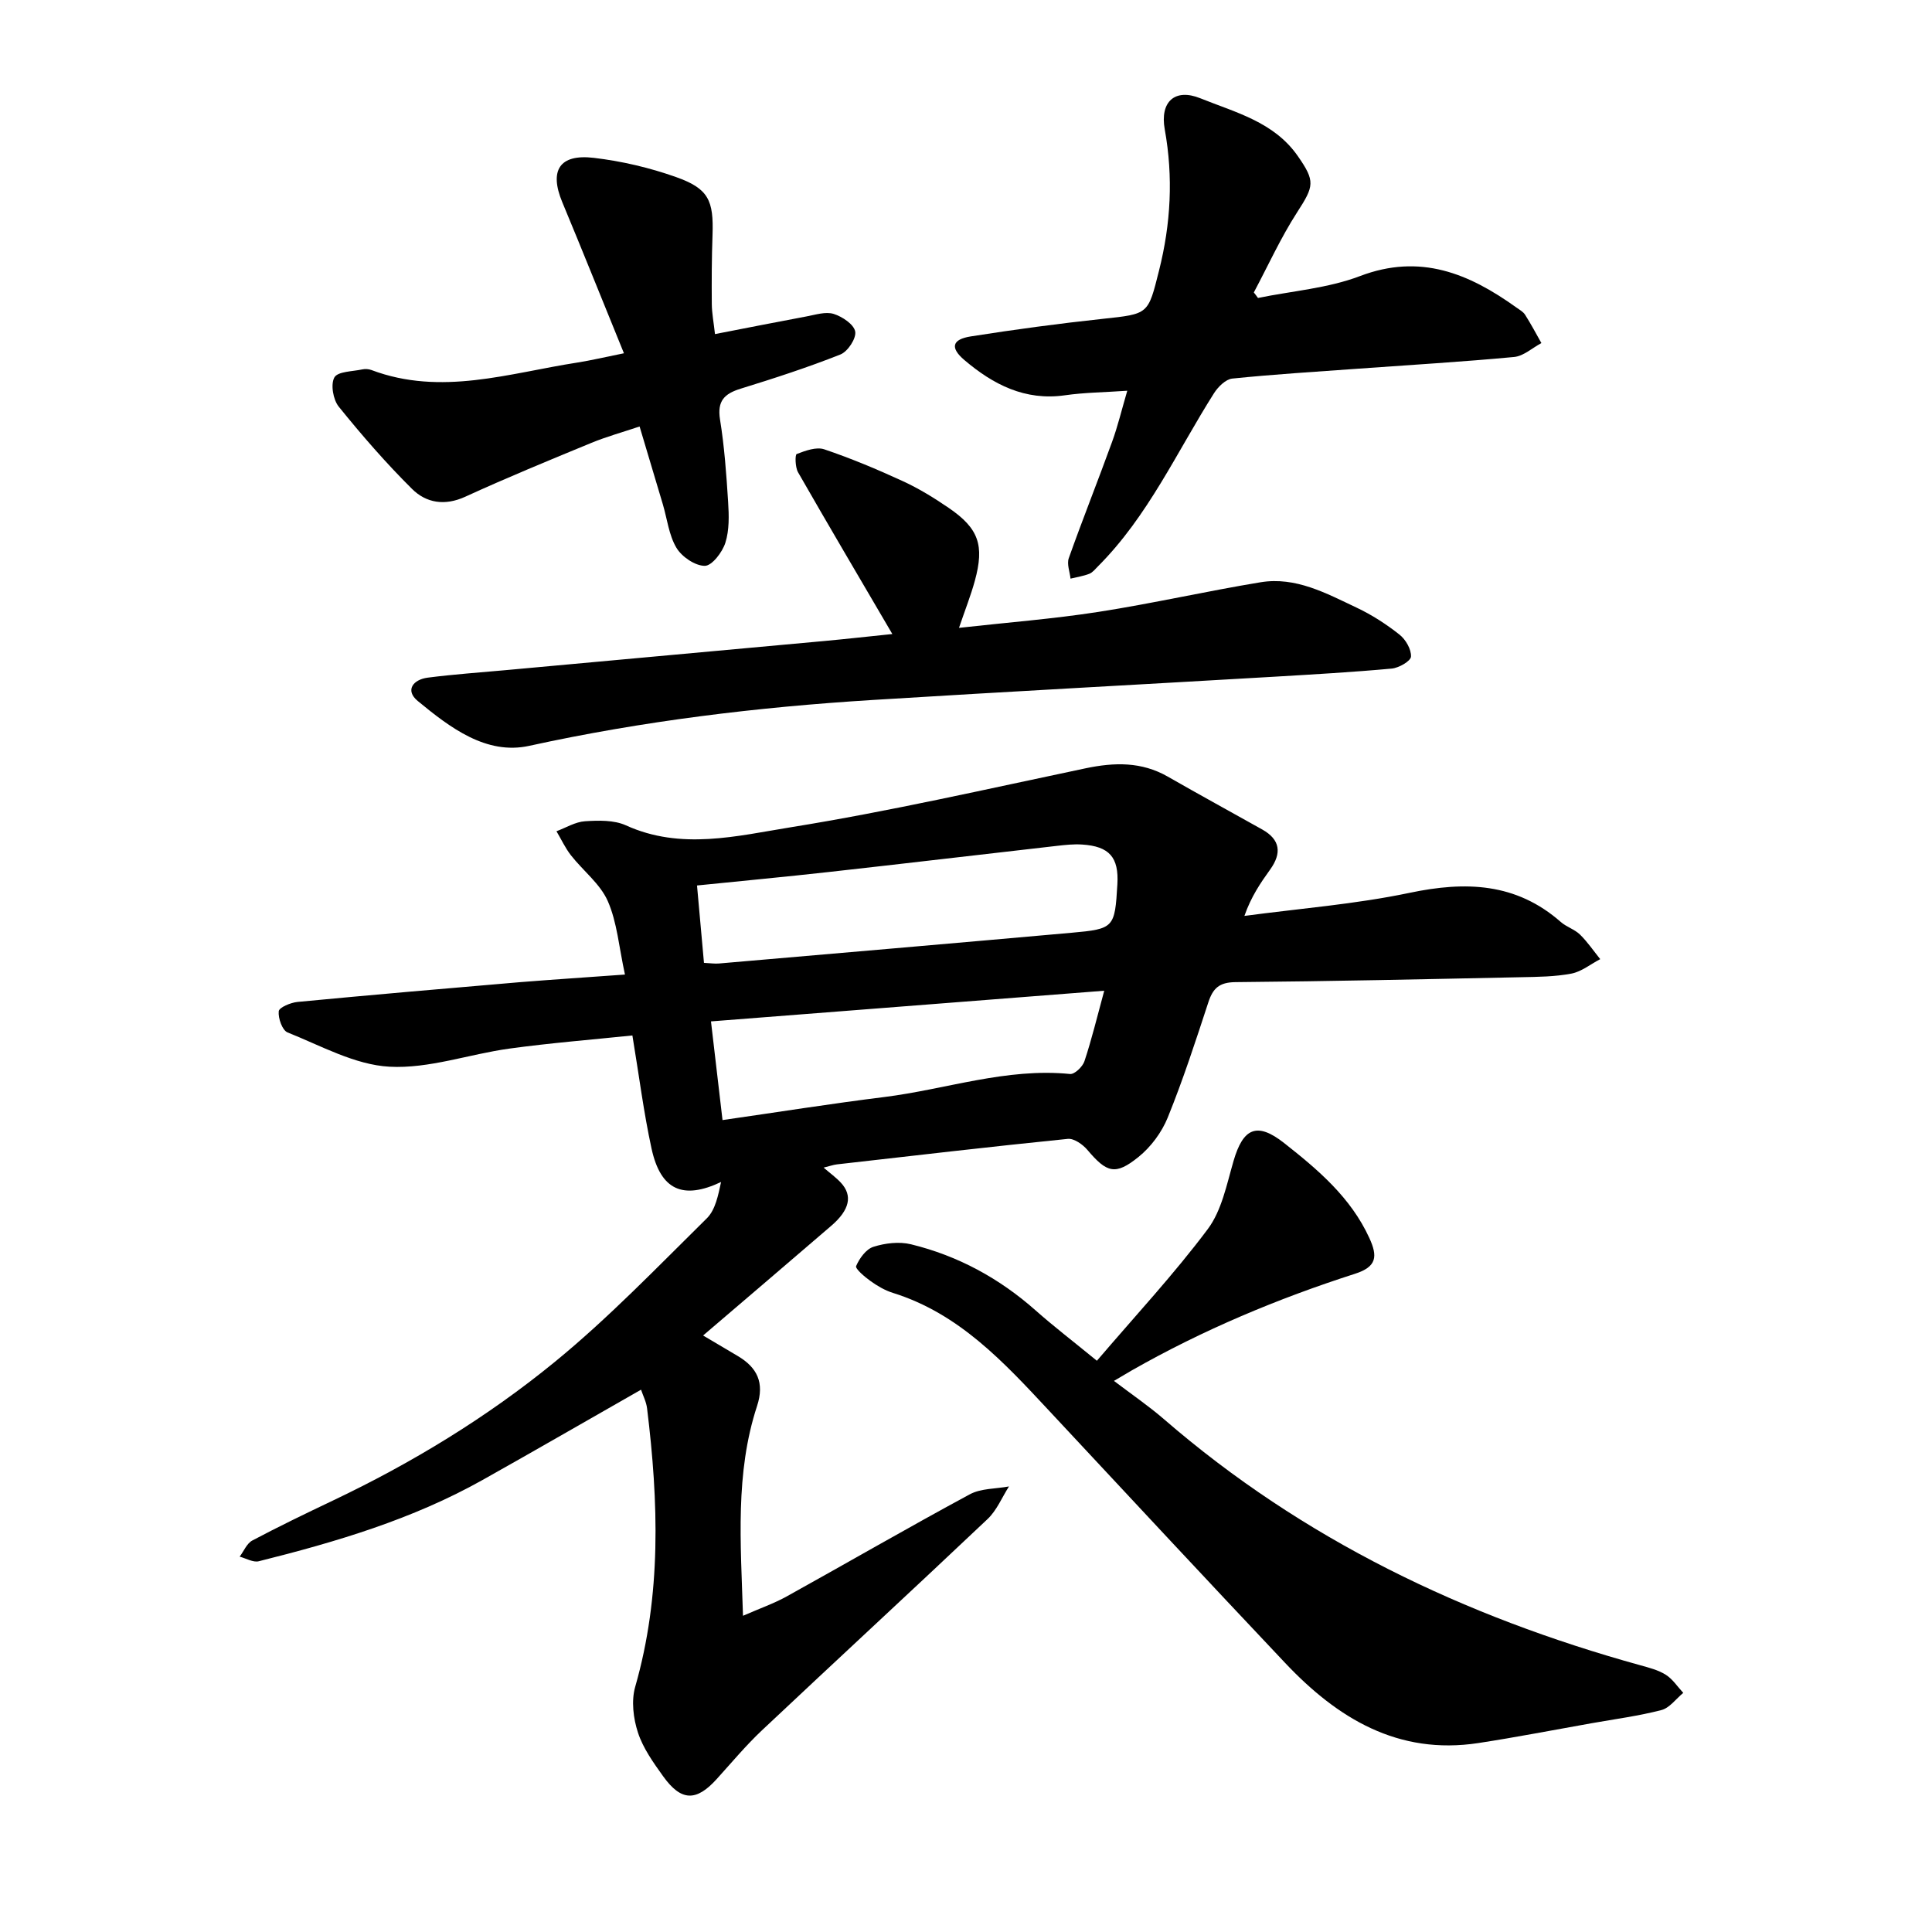
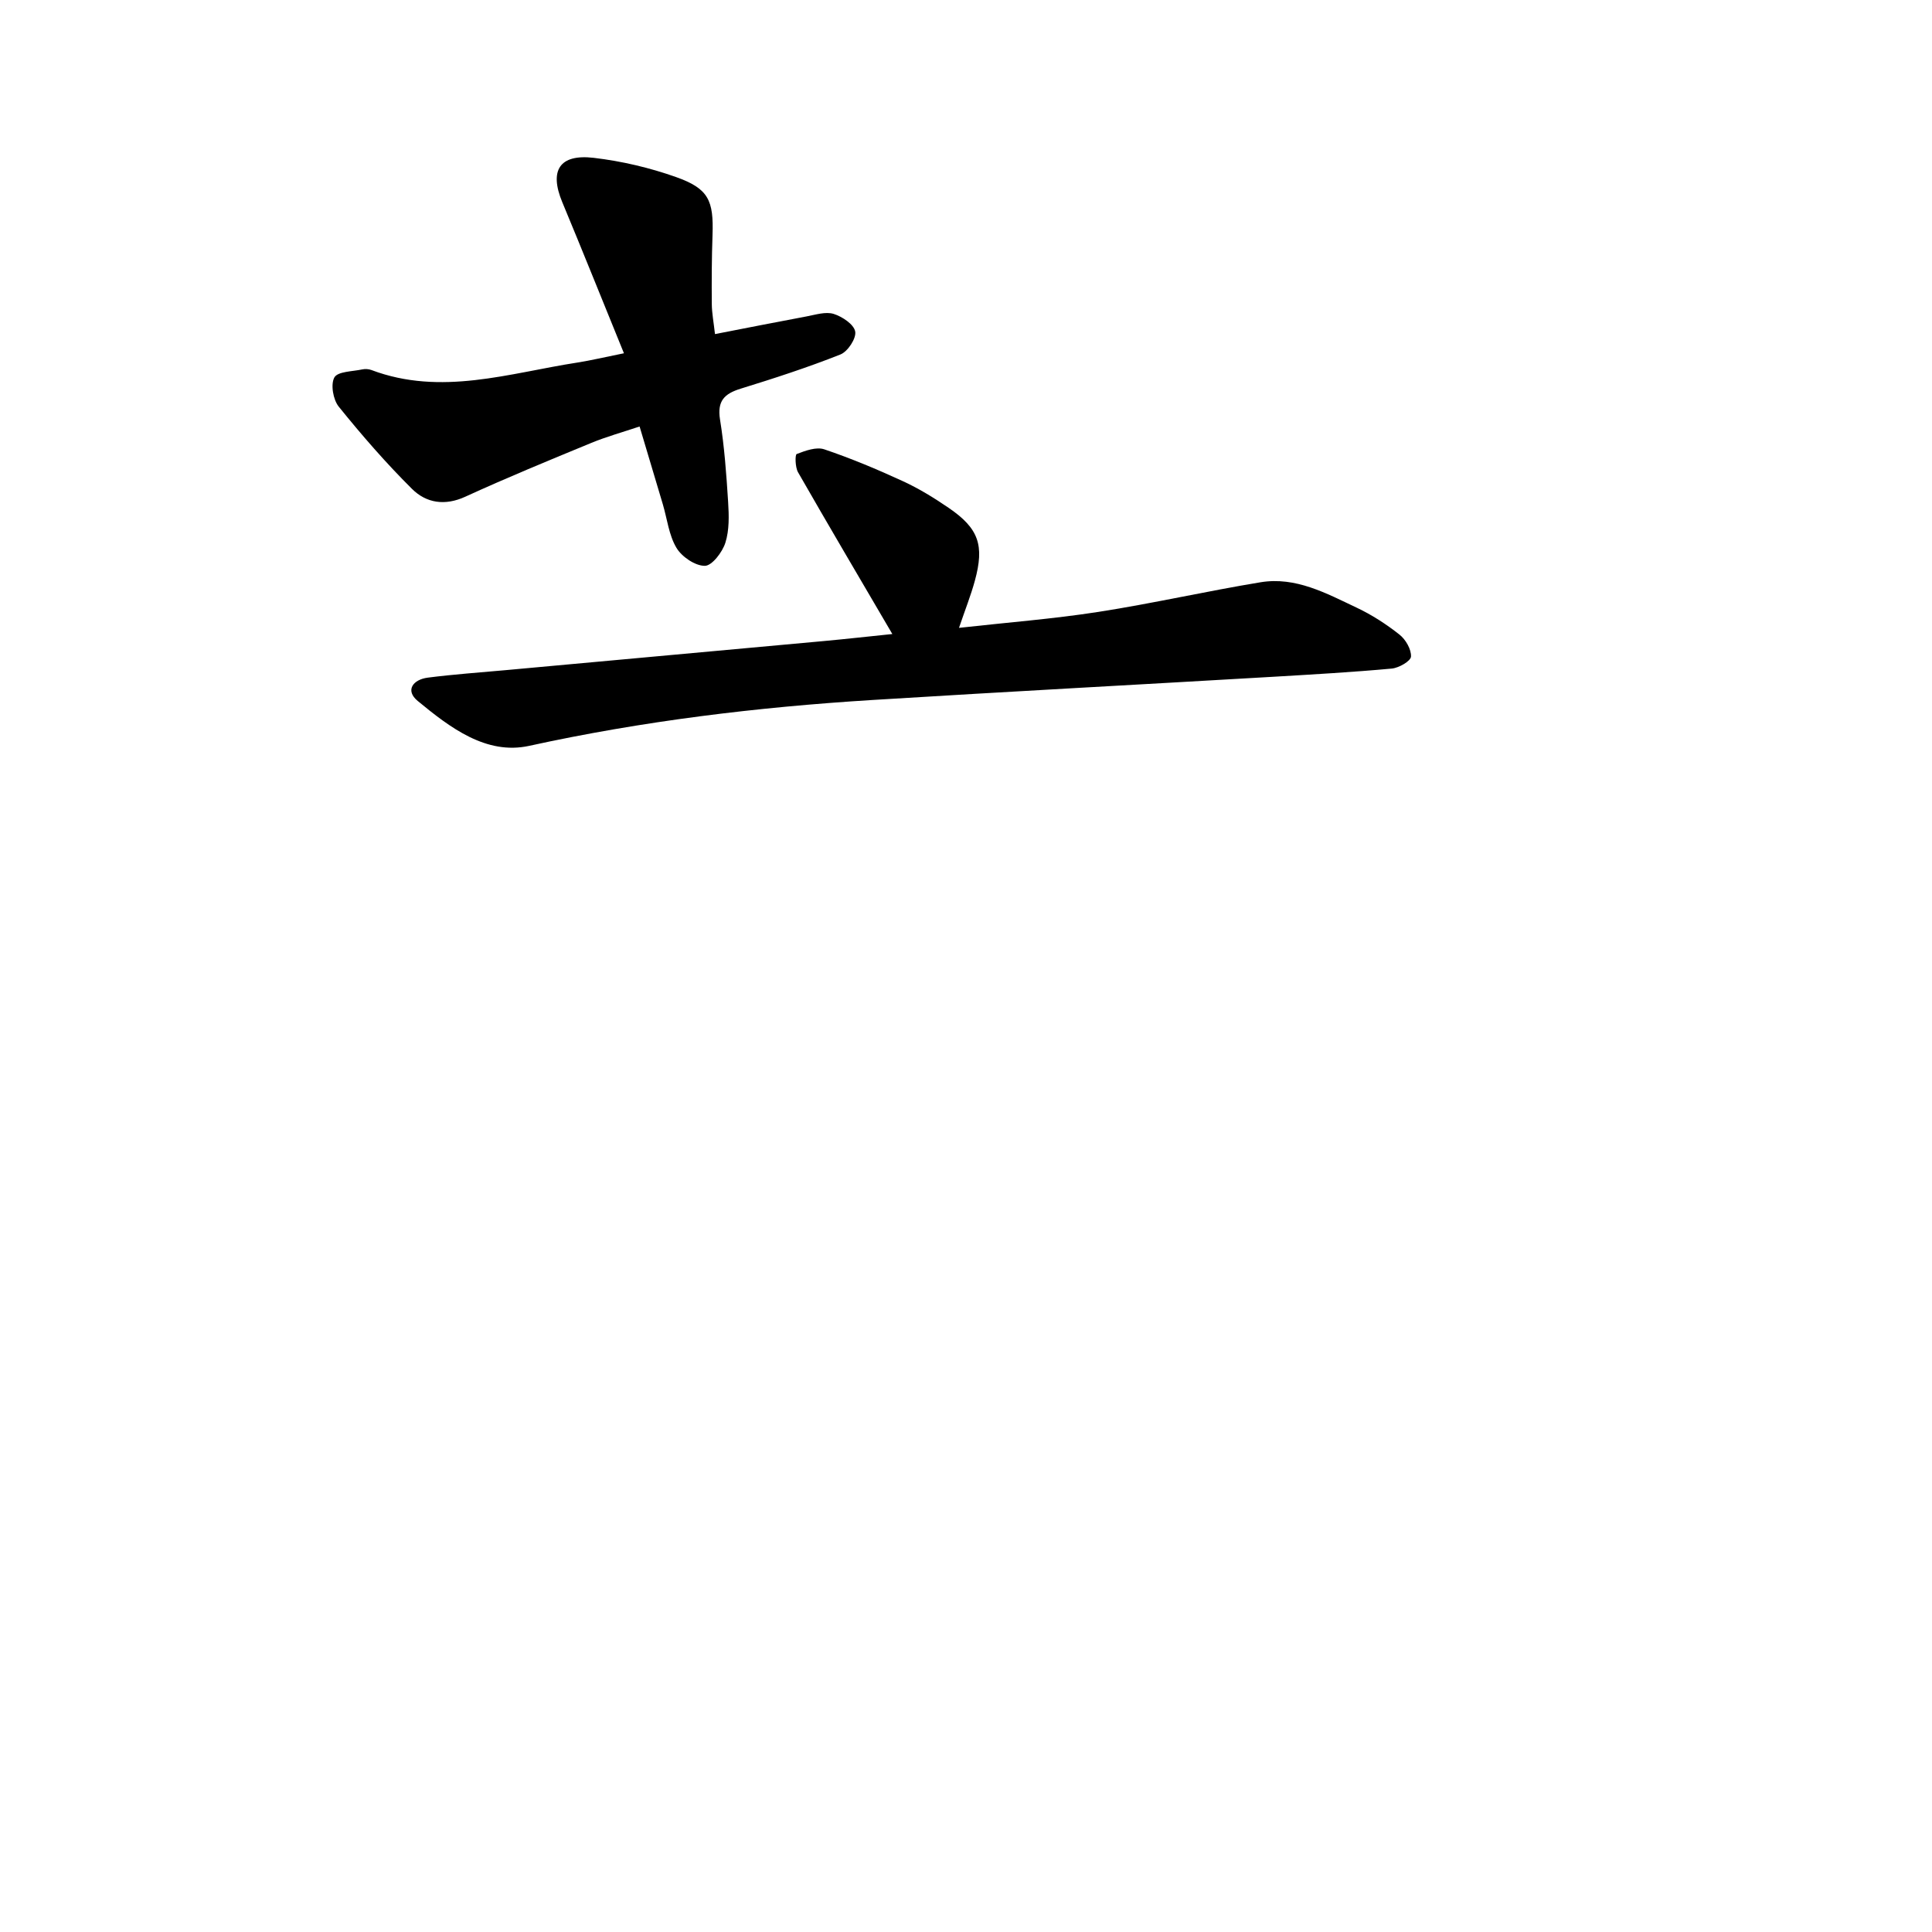
<svg xmlns="http://www.w3.org/2000/svg" enable-background="new 0 0 400 400" viewBox="0 0 400 400">
-   <path d="m129.39 201.77c-1.25-5.71-1.62-10.81-3.56-15.22-1.58-3.58-5.12-6.27-7.63-9.48-1.18-1.51-2-3.31-2.99-4.97 1.97-.73 3.9-1.94 5.91-2.07 2.81-.18 6-.27 8.47.85 11.4 5.19 22.99 2.19 34.17.39 20.46-3.3 40.7-7.94 60.99-12.2 5.95-1.25 11.57-1.4 17.03 1.72 6.47 3.71 13.03 7.29 19.54 10.94 3.77 2.11 4.08 4.92 1.65 8.3-2 2.78-3.94 5.62-5.33 9.6 11.42-1.53 22.97-2.42 34.21-4.78 11.57-2.43 22.02-2.11 31.3 6.04 1.18 1.03 2.86 1.52 3.97 2.6 1.56 1.53 2.81 3.38 4.19 5.09-1.98 1.03-3.86 2.58-5.95 2.99-3.4.65-6.94.68-10.43.75-19.71.41-39.42.85-59.13 1.02-3.37.03-4.68 1.27-5.64 4.22-2.62 8-5.23 16.02-8.39 23.81-1.24 3.06-3.48 6.09-6.05 8.16-4.81 3.89-6.58 3.28-10.59-1.46-.96-1.13-2.77-2.41-4.05-2.28-15.95 1.61-31.87 3.47-47.79 5.28-.78.09-1.53.37-2.77.67 1.38 1.19 2.59 2.06 3.58 3.13 2.47 2.67 1.82 5.64-2 8.92-8.66 7.45-17.35 14.86-26.53 22.71 2.85 1.69 4.99 2.96 7.13 4.22 4.08 2.4 5.62 5.56 4.04 10.38-4.56 13.91-3.38 28.2-2.91 43.43 3.51-1.54 6.43-2.55 9.09-4.03 12.64-7.01 25.15-14.26 37.87-21.12 2.32-1.25 5.39-1.12 8.11-1.63-1.46 2.28-2.53 4.96-4.44 6.76-15.48 14.65-31.15 29.09-46.67 43.7-3.35 3.15-6.31 6.71-9.4 10.12-4.24 4.69-7.36 4.64-11.1-.58-2.03-2.83-4.15-5.8-5.21-9.04-.96-2.93-1.4-6.57-.57-9.47 5.47-19.06 4.83-38.31 2.46-57.65-.16-1.34-.83-2.62-1.25-3.87-11.09 6.32-21.93 12.59-32.84 18.71-14.5 8.13-30.29 12.81-46.3 16.81-1.17.29-2.63-.6-3.96-.95.86-1.14 1.47-2.73 2.61-3.34 5.47-2.9 11.05-5.59 16.64-8.25 16.43-7.81 31.95-17.25 45.98-28.72 11.15-9.12 21.2-19.6 31.49-29.74 1.8-1.78 2.36-4.83 2.95-7.52-7.89 3.73-12.52 1.69-14.4-6.94-1.62-7.44-2.57-15.03-3.96-23.4-8.55.89-17.03 1.56-25.46 2.72-8.32 1.14-16.66 4.2-24.84 3.75-7.16-.39-14.18-4.34-21.1-7.1-1.09-.44-1.97-2.95-1.82-4.38.08-.79 2.46-1.79 3.88-1.93 15.33-1.46 30.68-2.79 46.03-4.09 7.07-.57 14.15-1.02 21.77-1.58zm16.36-2.42c1.27.06 2.21.21 3.12.13 24.32-2.1 48.65-4.19 72.96-6.36 8.84-.79 8.98-1.04 9.51-10.03.33-5.58-1.65-7.88-7.32-8.24-1.73-.11-3.49.08-5.22.28-15.74 1.79-31.47 3.66-47.22 5.41-8.94 1-17.89 1.83-27.27 2.79.51 5.59.97 10.73 1.44 16.02zm82.87 5.77c-27.47 2.14-54.26 4.23-81.42 6.35.81 6.95 1.56 13.33 2.39 20.43 11.56-1.66 22.5-3.41 33.48-4.77 12.82-1.6 25.27-6.09 38.48-4.77.93.09 2.6-1.51 2.97-2.64 1.5-4.51 2.61-9.13 4.1-14.6z" />
-   <path d="m227.1 281.73c7.95-9.31 15.95-17.9 22.95-27.25 2.9-3.87 3.93-9.27 5.34-14.11 1.98-6.81 4.83-8.16 10.47-3.72 6.98 5.5 13.79 11.24 17.65 19.67 1.75 3.81 1.55 5.95-2.97 7.4-16.03 5.15-31.52 11.64-46.19 19.99-1.08.62-2.15 1.26-3.72 2.19 3.69 2.8 7.19 5.19 10.37 7.94 28.77 24.9 62.14 40.84 98.56 50.92 1.83.51 3.75.99 5.32 1.98 1.43.9 2.43 2.47 3.62 3.75-1.5 1.23-2.82 3.12-4.52 3.56-4.74 1.23-9.64 1.87-14.48 2.73-7.8 1.38-15.58 2.9-23.42 4.1-16.64 2.54-29.19-5.13-40.01-16.59-16.38-17.34-32.63-34.8-48.9-52.25-9.34-10.02-18.61-20.09-32.3-24.36-1.64-.51-3.21-1.43-4.62-2.44-1.21-.86-3.22-2.57-3-3.11.68-1.6 2.06-3.51 3.58-3.99 2.43-.77 5.35-1.12 7.79-.52 9.71 2.37 18.3 7.04 25.82 13.71 3.68 3.26 7.6 6.26 12.66 10.4z" />
  <path d="m184.75 131.27c-6.82-11.65-13.25-22.53-19.53-33.5-.59-1.04-.64-3.63-.27-3.77 1.8-.69 4.07-1.53 5.71-.97 5.54 1.87 10.97 4.15 16.29 6.6 3.3 1.52 6.44 3.45 9.45 5.51 6.23 4.25 7.45 7.74 5.43 15.11-.83 3.03-2 5.97-3.28 9.74 10.05-1.12 19.5-1.85 28.84-3.3 11.25-1.75 22.37-4.29 33.6-6.14 7.28-1.2 13.62 2.3 19.91 5.27 3.14 1.48 6.13 3.42 8.85 5.57 1.28 1.01 2.46 3.05 2.38 4.55-.05.93-2.5 2.34-3.97 2.48-8.06.74-16.14 1.2-24.22 1.68-27.74 1.62-55.5 3.1-83.24 4.82-23.93 1.48-47.65 4.36-71.14 9.5-8.91 1.95-16.42-3.81-23.07-9.29-2.68-2.21-.96-4.44 2.07-4.83 5.34-.69 10.72-1.06 16.09-1.55 21.98-2.01 43.96-4.01 65.94-6.03 4.55-.42 9.08-.93 14.16-1.45z" />
-   <path d="m260.45 61.69c7.07-1.45 14.47-2 21.12-4.53 12.48-4.75 22.56-.53 32.36 6.49.64.46 1.42.88 1.82 1.51 1.21 1.9 2.27 3.9 3.38 5.87-1.88 1-3.7 2.7-5.66 2.88-10.73 1.01-21.49 1.64-32.25 2.42-8.7.63-17.42 1.16-26.09 2.05-1.36.14-2.93 1.7-3.77 3.01-7.71 12.16-13.67 25.49-24.04 35.87-.56.56-1.1 1.27-1.8 1.54-1.23.48-2.58.68-3.88 1-.15-1.42-.79-3.02-.36-4.24 2.87-8.07 6.05-16.04 8.97-24.09 1.17-3.22 1.97-6.58 3.14-10.57-4.76.33-8.88.36-12.91.94-8.27 1.18-14.87-2.24-20.82-7.3-3-2.55-2.55-4.28 1.33-4.89 9.08-1.43 18.2-2.66 27.34-3.64 9.52-1.02 9.35-.9 11.63-9.97 2.45-9.71 2.97-19.38 1.19-29.25-1.04-5.74 2.11-8.57 7.37-6.44 7.27 2.93 15.22 4.88 20.14 11.91 3.7 5.29 3.41 6.25-.1 11.69-3.4 5.27-6.01 11.04-8.97 16.6.3.36.58.75.86 1.14z" />
  <path d="m129.18 73.14c-4.39-10.77-8.51-21.06-12.77-31.29-2.72-6.54-.6-10.01 6.53-9.17 5.77.68 11.58 2.04 17.06 3.99 6.71 2.38 7.77 4.84 7.52 11.99-.17 4.77-.19 9.54-.15 14.31.02 1.86.38 3.71.66 6.2 6.61-1.28 12.78-2.51 18.96-3.66 1.86-.35 3.95-1.03 5.61-.52 1.78.56 4.19 2.16 4.46 3.65.26 1.41-1.54 4.15-3.06 4.75-6.76 2.68-13.69 4.93-20.65 7.08-3.36 1.04-4.89 2.52-4.28 6.37.91 5.64 1.32 11.37 1.68 17.07.18 2.82.26 5.84-.57 8.46-.62 1.96-2.78 4.78-4.26 4.78-2.01 0-4.76-1.87-5.87-3.73-1.57-2.63-1.92-5.99-2.82-9.02-1.53-5.16-3.08-10.31-4.81-16.1-3.54 1.19-6.85 2.1-10 3.4-8.74 3.6-17.49 7.2-26.09 11.14-4.25 1.95-8.1 1.29-11.02-1.61-5.39-5.35-10.4-11.12-15.17-17.03-1.17-1.44-1.72-4.62-.91-6.06.71-1.25 3.75-1.22 5.78-1.66.6-.13 1.32-.08 1.89.13 14.44 5.44 28.5.64 42.66-1.55 2.81-.44 5.58-1.11 9.62-1.92z" />
</svg>